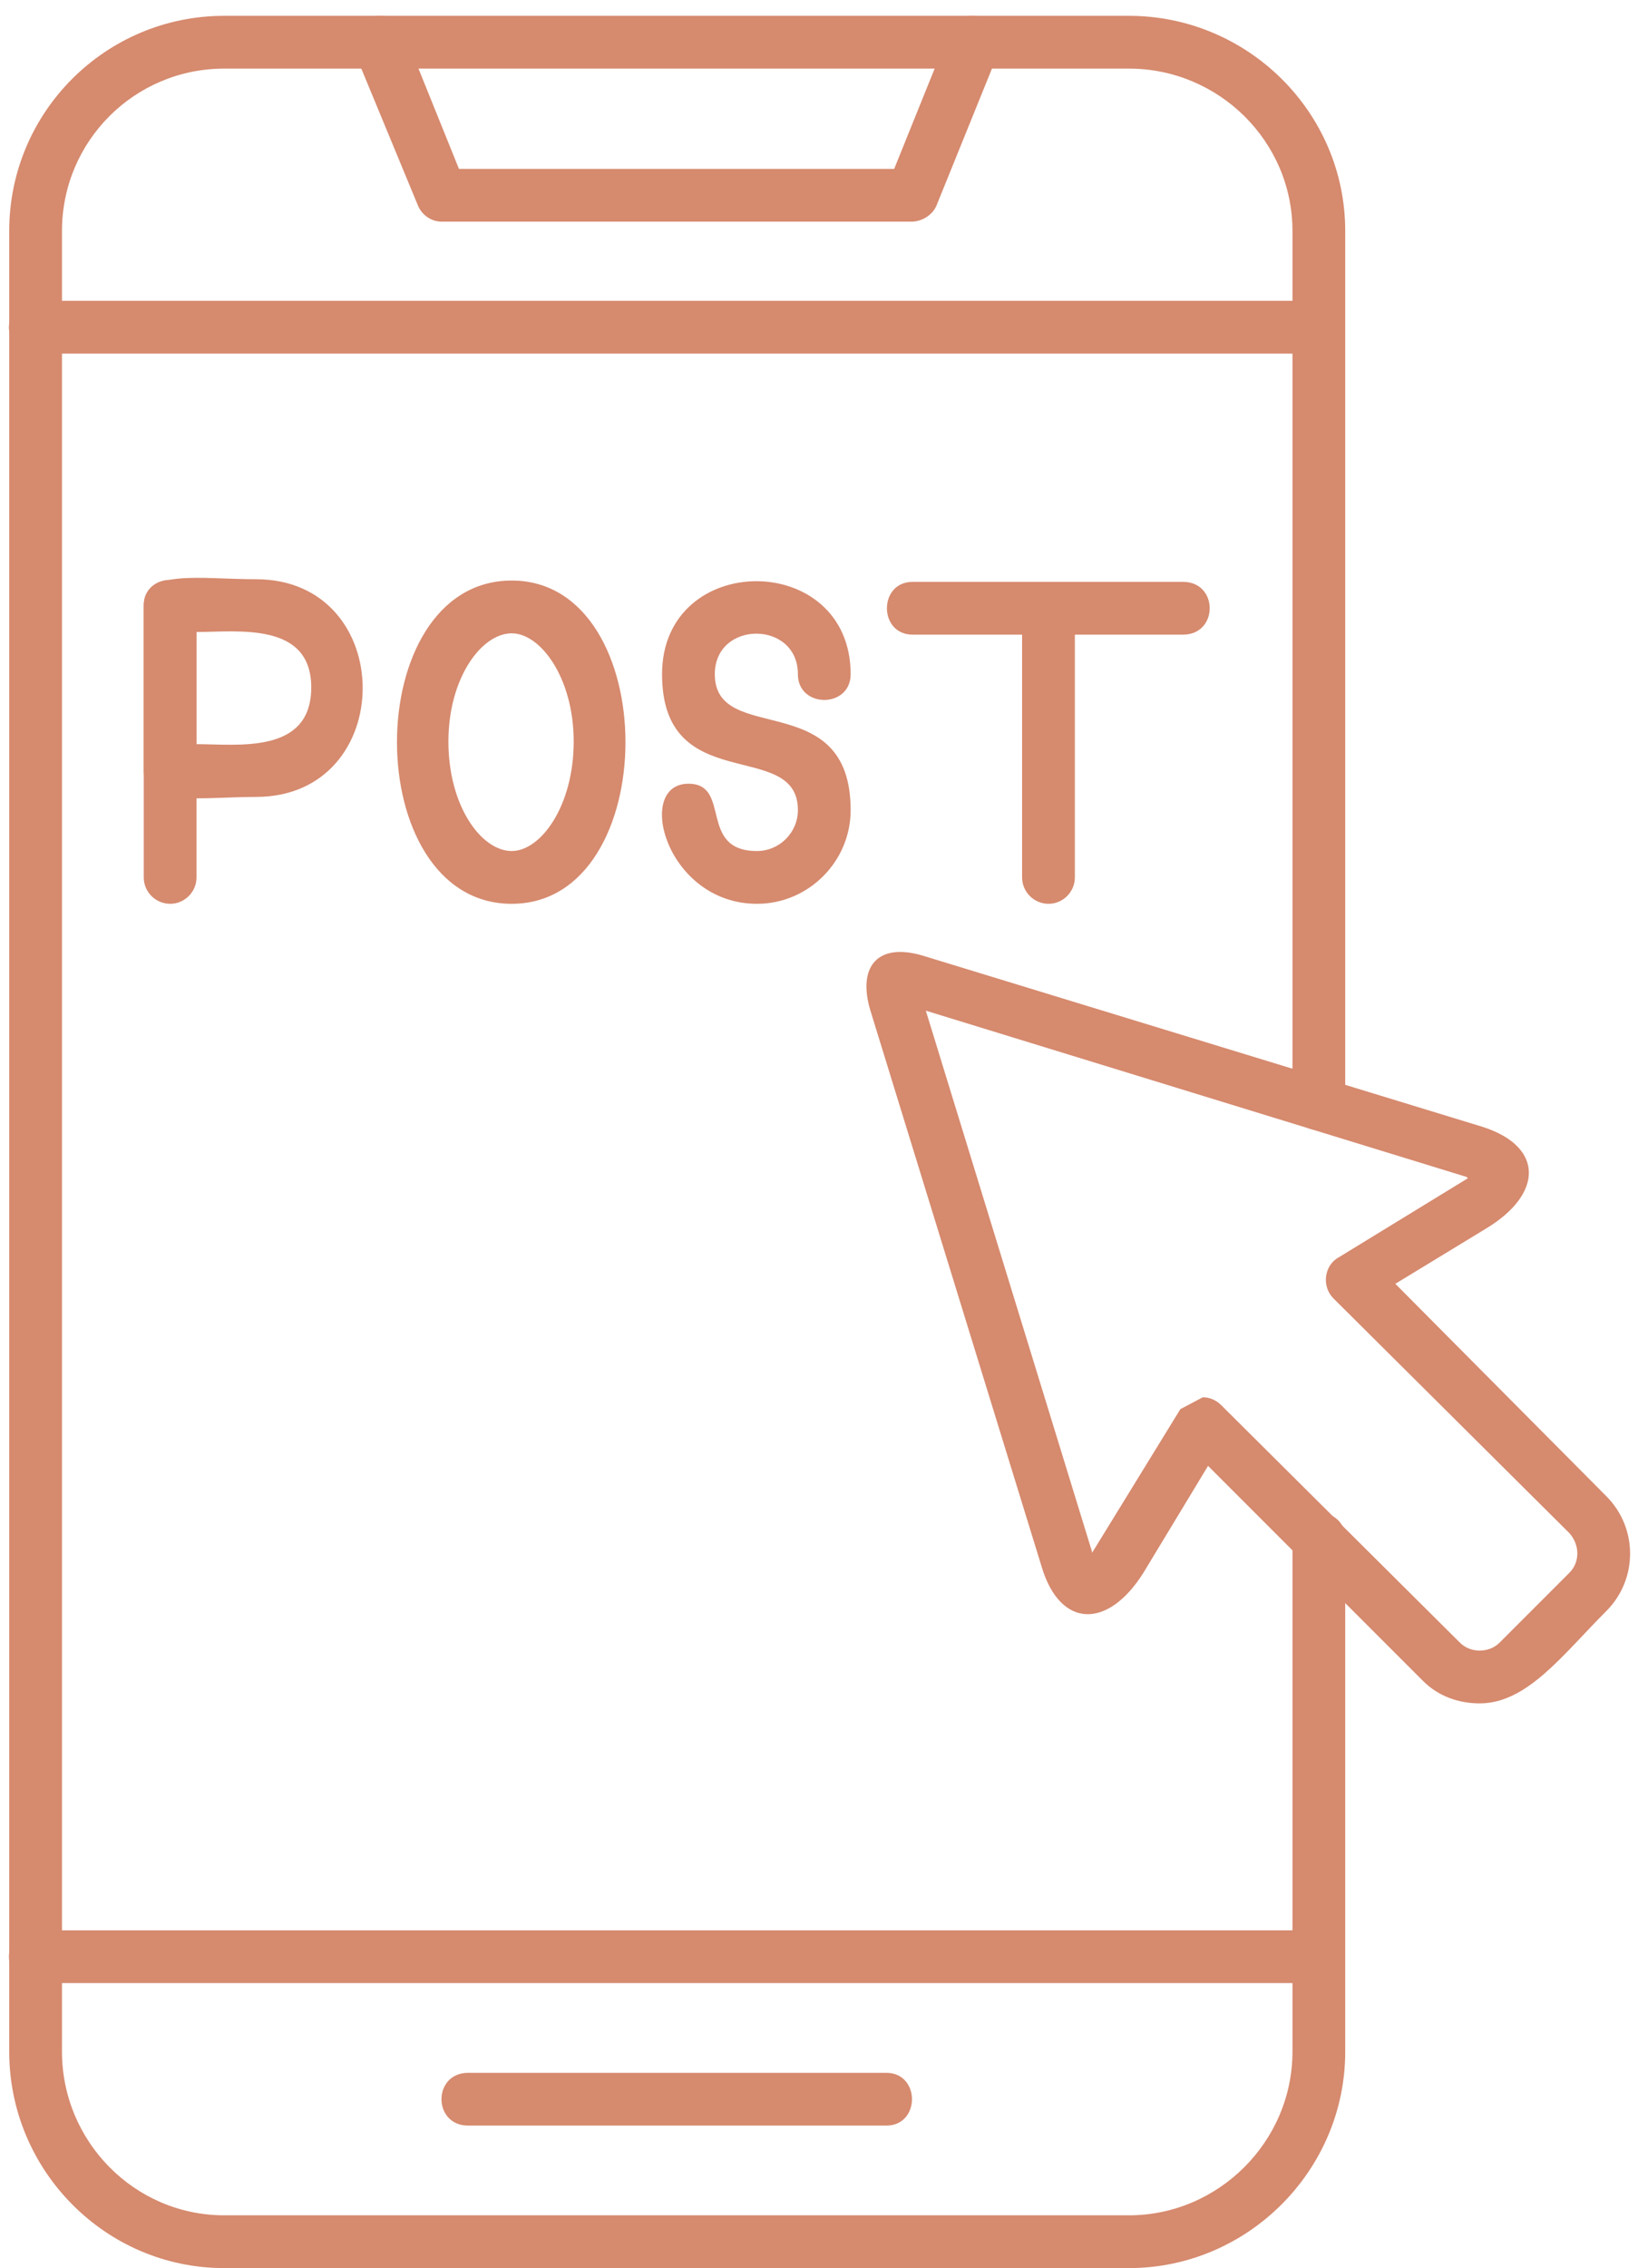
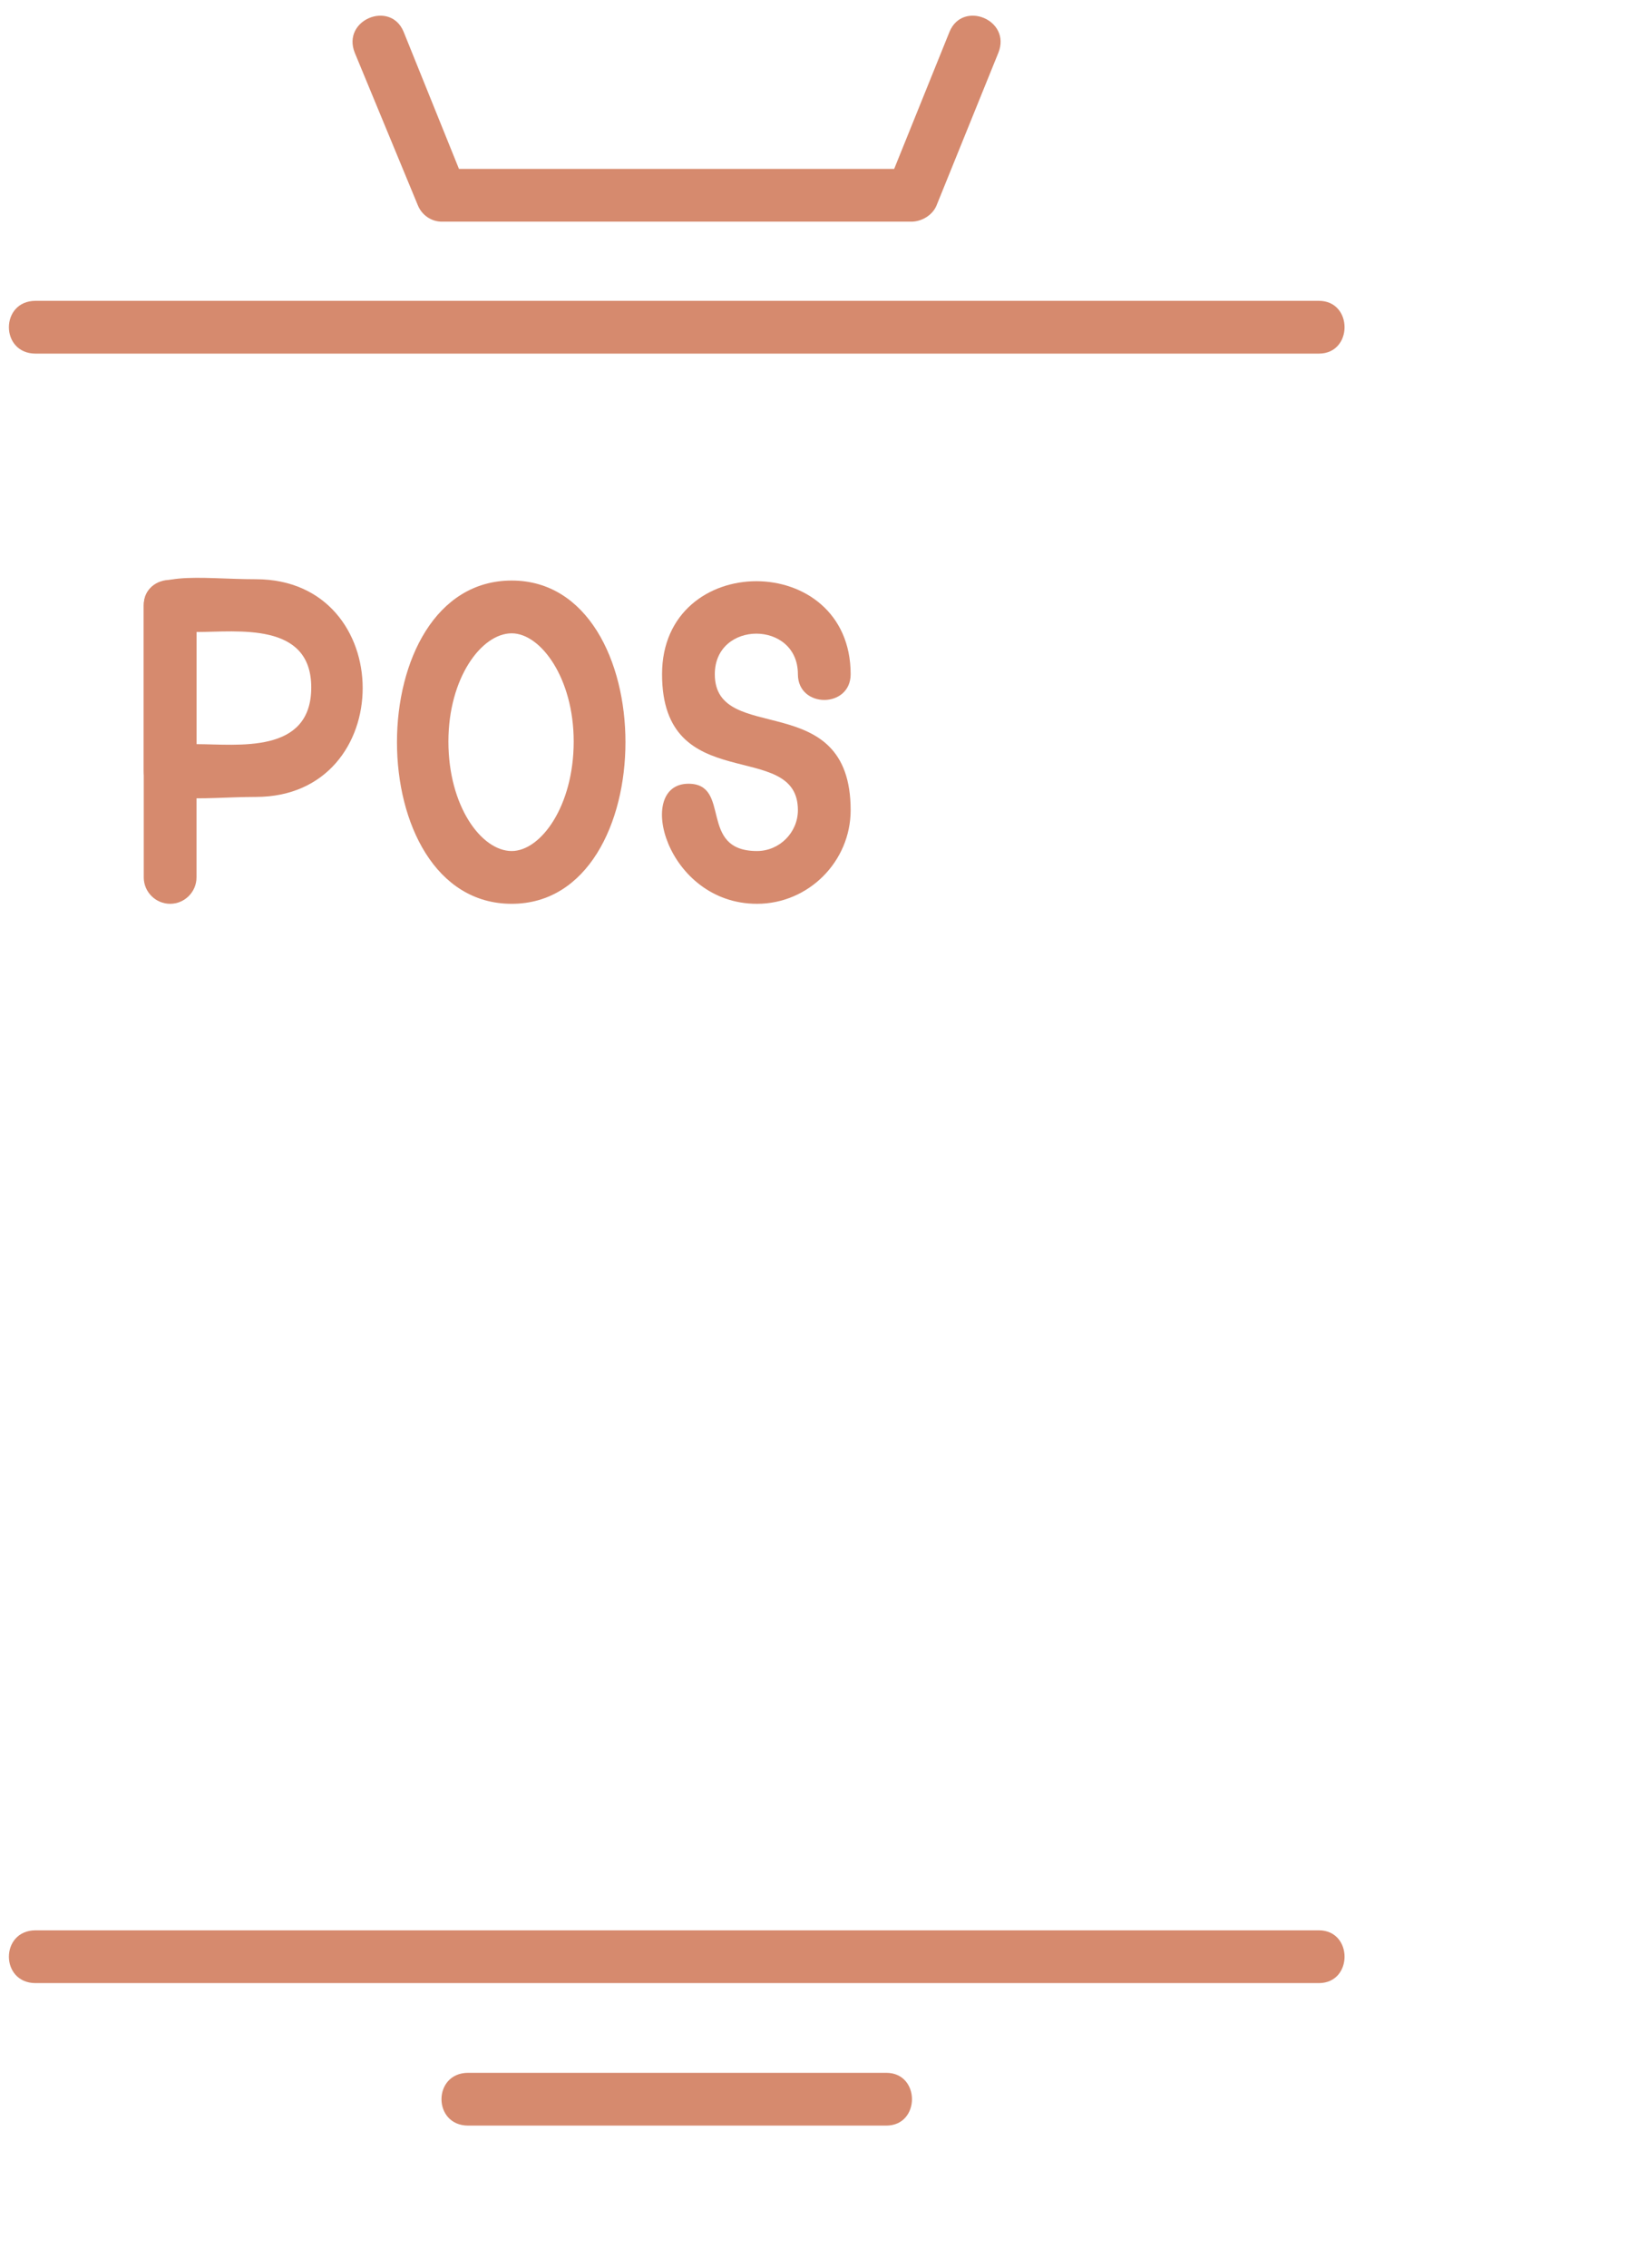
<svg xmlns="http://www.w3.org/2000/svg" clip-rule="evenodd" fill="#d68a6e" fill-rule="evenodd" height="1719" image-rendering="optimizeQuality" preserveAspectRatio="xMidYMid meet" shape-rendering="geometricPrecision" text-rendering="geometricPrecision" version="1" viewBox="232.0 -12.0 1242.0 1719.0" width="1242" zoomAndPan="magnify">
  <g id="change1_1">
-     <path d="M1088 1707l-686 0c-90,0 -163,-74 -163,-164l0 -1380c0,-90 73,-163 163,-163l686 0c90,0 164,73 164,163l0 662c0,26 -40,26 -40,0l0 -662c0,-68 -56,-123 -124,-123l-686 0c-68,0 -123,55 -123,123l0 1380c0,68 55,124 123,124l686 0c68,0 124,-56 124,-124l0 -389c0,-26 40,-26 40,0l0 389c0,90 -74,164 -164,164z" />
    <path d="M1232 256l-973 0c-27,0 -27,-40 0,-40l973 0c26,0 26,40 0,40z" />
    <path d="M1232 1491l-973 0c-27,0 -27,-40 0,-40l973 0c26,0 26,40 0,40z" />
    <path d="M923 156l-356 0c-8,0 -15,-5 -18,-12l-48 -116c-10,-25 27,-40 37,-16l42 104 330 0 42 -104c10,-24 47,-9 37,16l-47 116c-3,7 -11,12 -19,12z" />
    <path d="M904 1599l-317 0c-27,0 -27,-40 0,-40l317 0c26,0 26,40 0,40z" />
    <path d="M361 673c-11,0 -20,-9 -20,-20l0 -206c0,-26 40,-26 40,0l0 206c0,11 -9,20 -20,20z" />
    <path d="M620 673c-116,0 -116,-245 0,-245 115,0 115,245 0,245zm0 -205c-23,0 -48,34 -48,82 0,49 25,83 48,83 22,0 47,-34 47,-83 0,-48 -25,-82 -47,-82z" />
    <path d="M806 673c-69,0 -93,-91 -52,-91 33,0 7,51 52,51 17,0 31,-14 31,-31 0,-55 -103,-9 -103,-103 0,-94 143,-94 143,0 0,26 -40,26 -40,0 0,-41 -63,-41 -63,0 0,55 103,9 103,103 0,39 -32,71 -71,71z" />
-     <path d="M1027 673c-11,0 -20,-9 -20,-20l0 -204c0,-26 40,-26 40,0l0 204c0,11 -9,20 -20,20z" />
-     <path d="M1129 469l-205 0c-26,0 -26,-40 0,-40l205 0c27,0 27,40 0,40z" />
    <path d="M426 592c-42,0 -85,8 -85,-20l0 -125c0,-28 43,-20 85,-20 108,0 108,165 0,165zm-45 -40c31,0 87,8 87,-43 0,-50 -56,-42 -87,-42l0 85z" />
-     <path d="M1354 1279c-17,0 -32,-6 -43,-17l-163 -163 -49 81c-27,43 -63,42 -77,-4l-130 -422c-10,-33 5,-53 42,-41l422 129c47,15 46,51 3,77l-69 42 160 161c24,24 24,63 0,87 -33,33 -60,70 -96,70zm-210 -232c5,0 10,2 14,6l181 180c8,8 22,8 30,0l53 -53c8,-8 8,-21 0,-30l-179 -178c-9,-9 -7,-25 4,-31l98 -60c-1,-1 -1,-1 -1,-1l-410 -126 126 410c0,0 0,1 0,1l67 -109 17 -9z" />
  </g>
</svg>